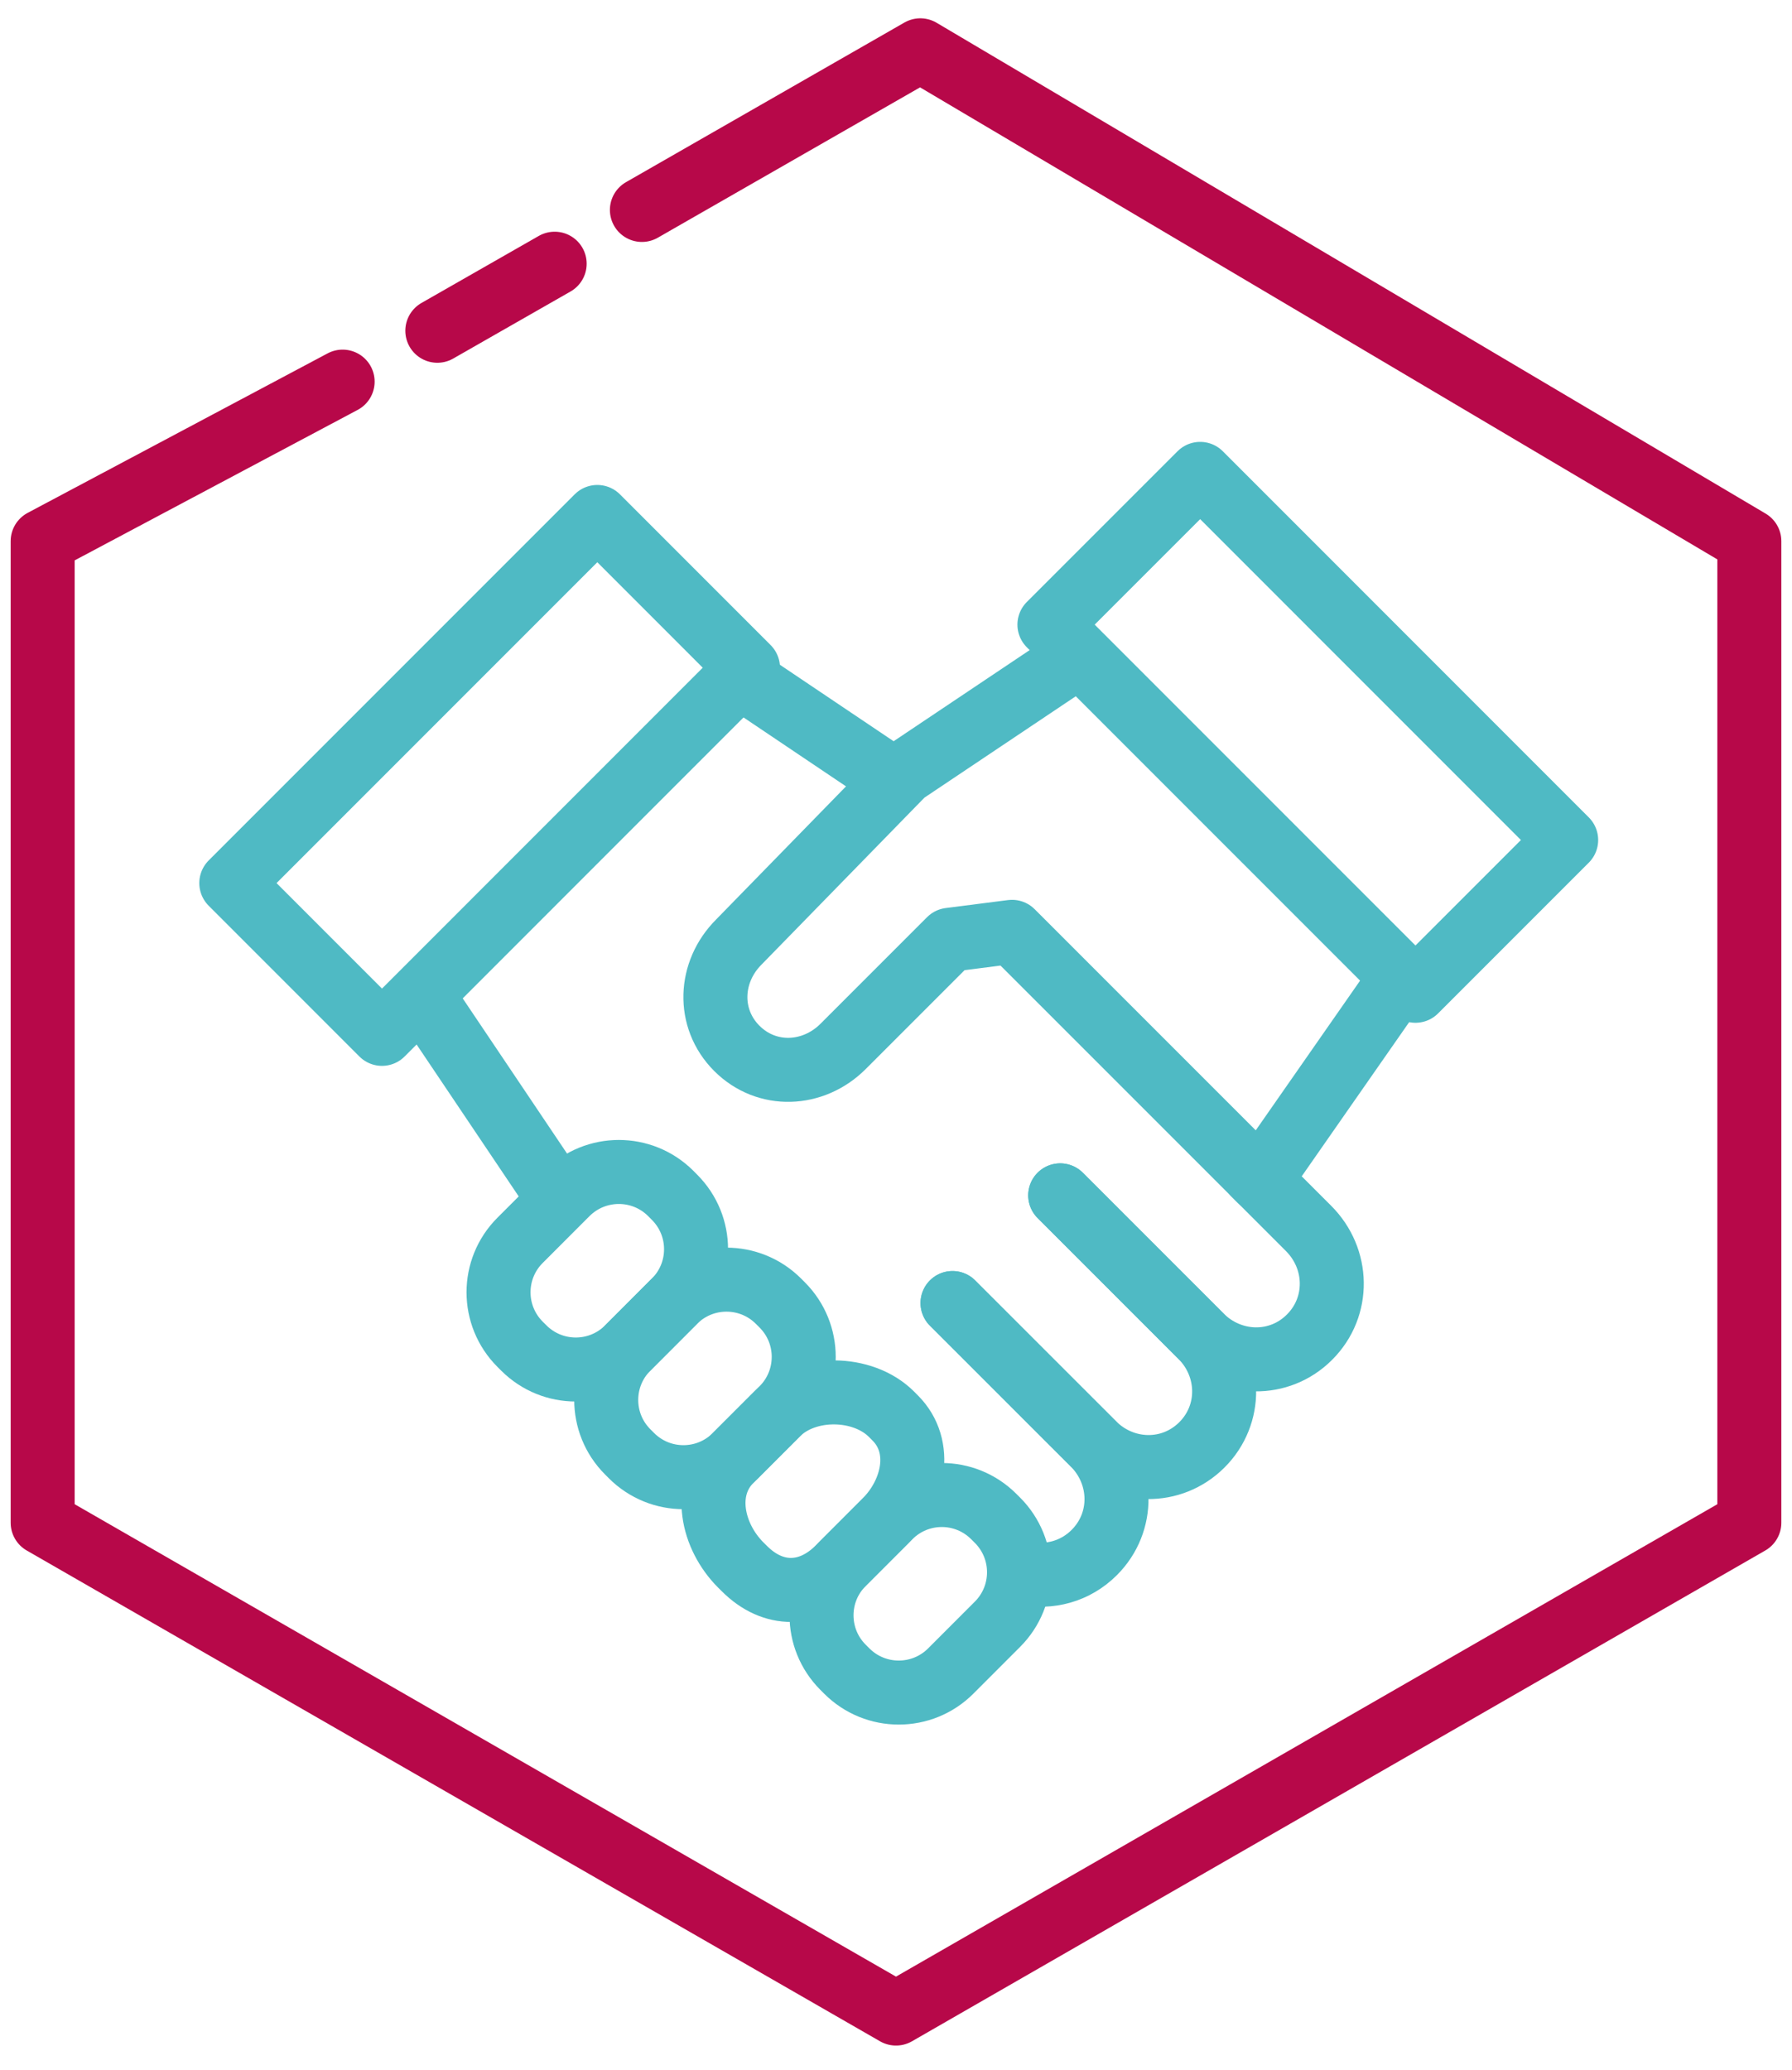
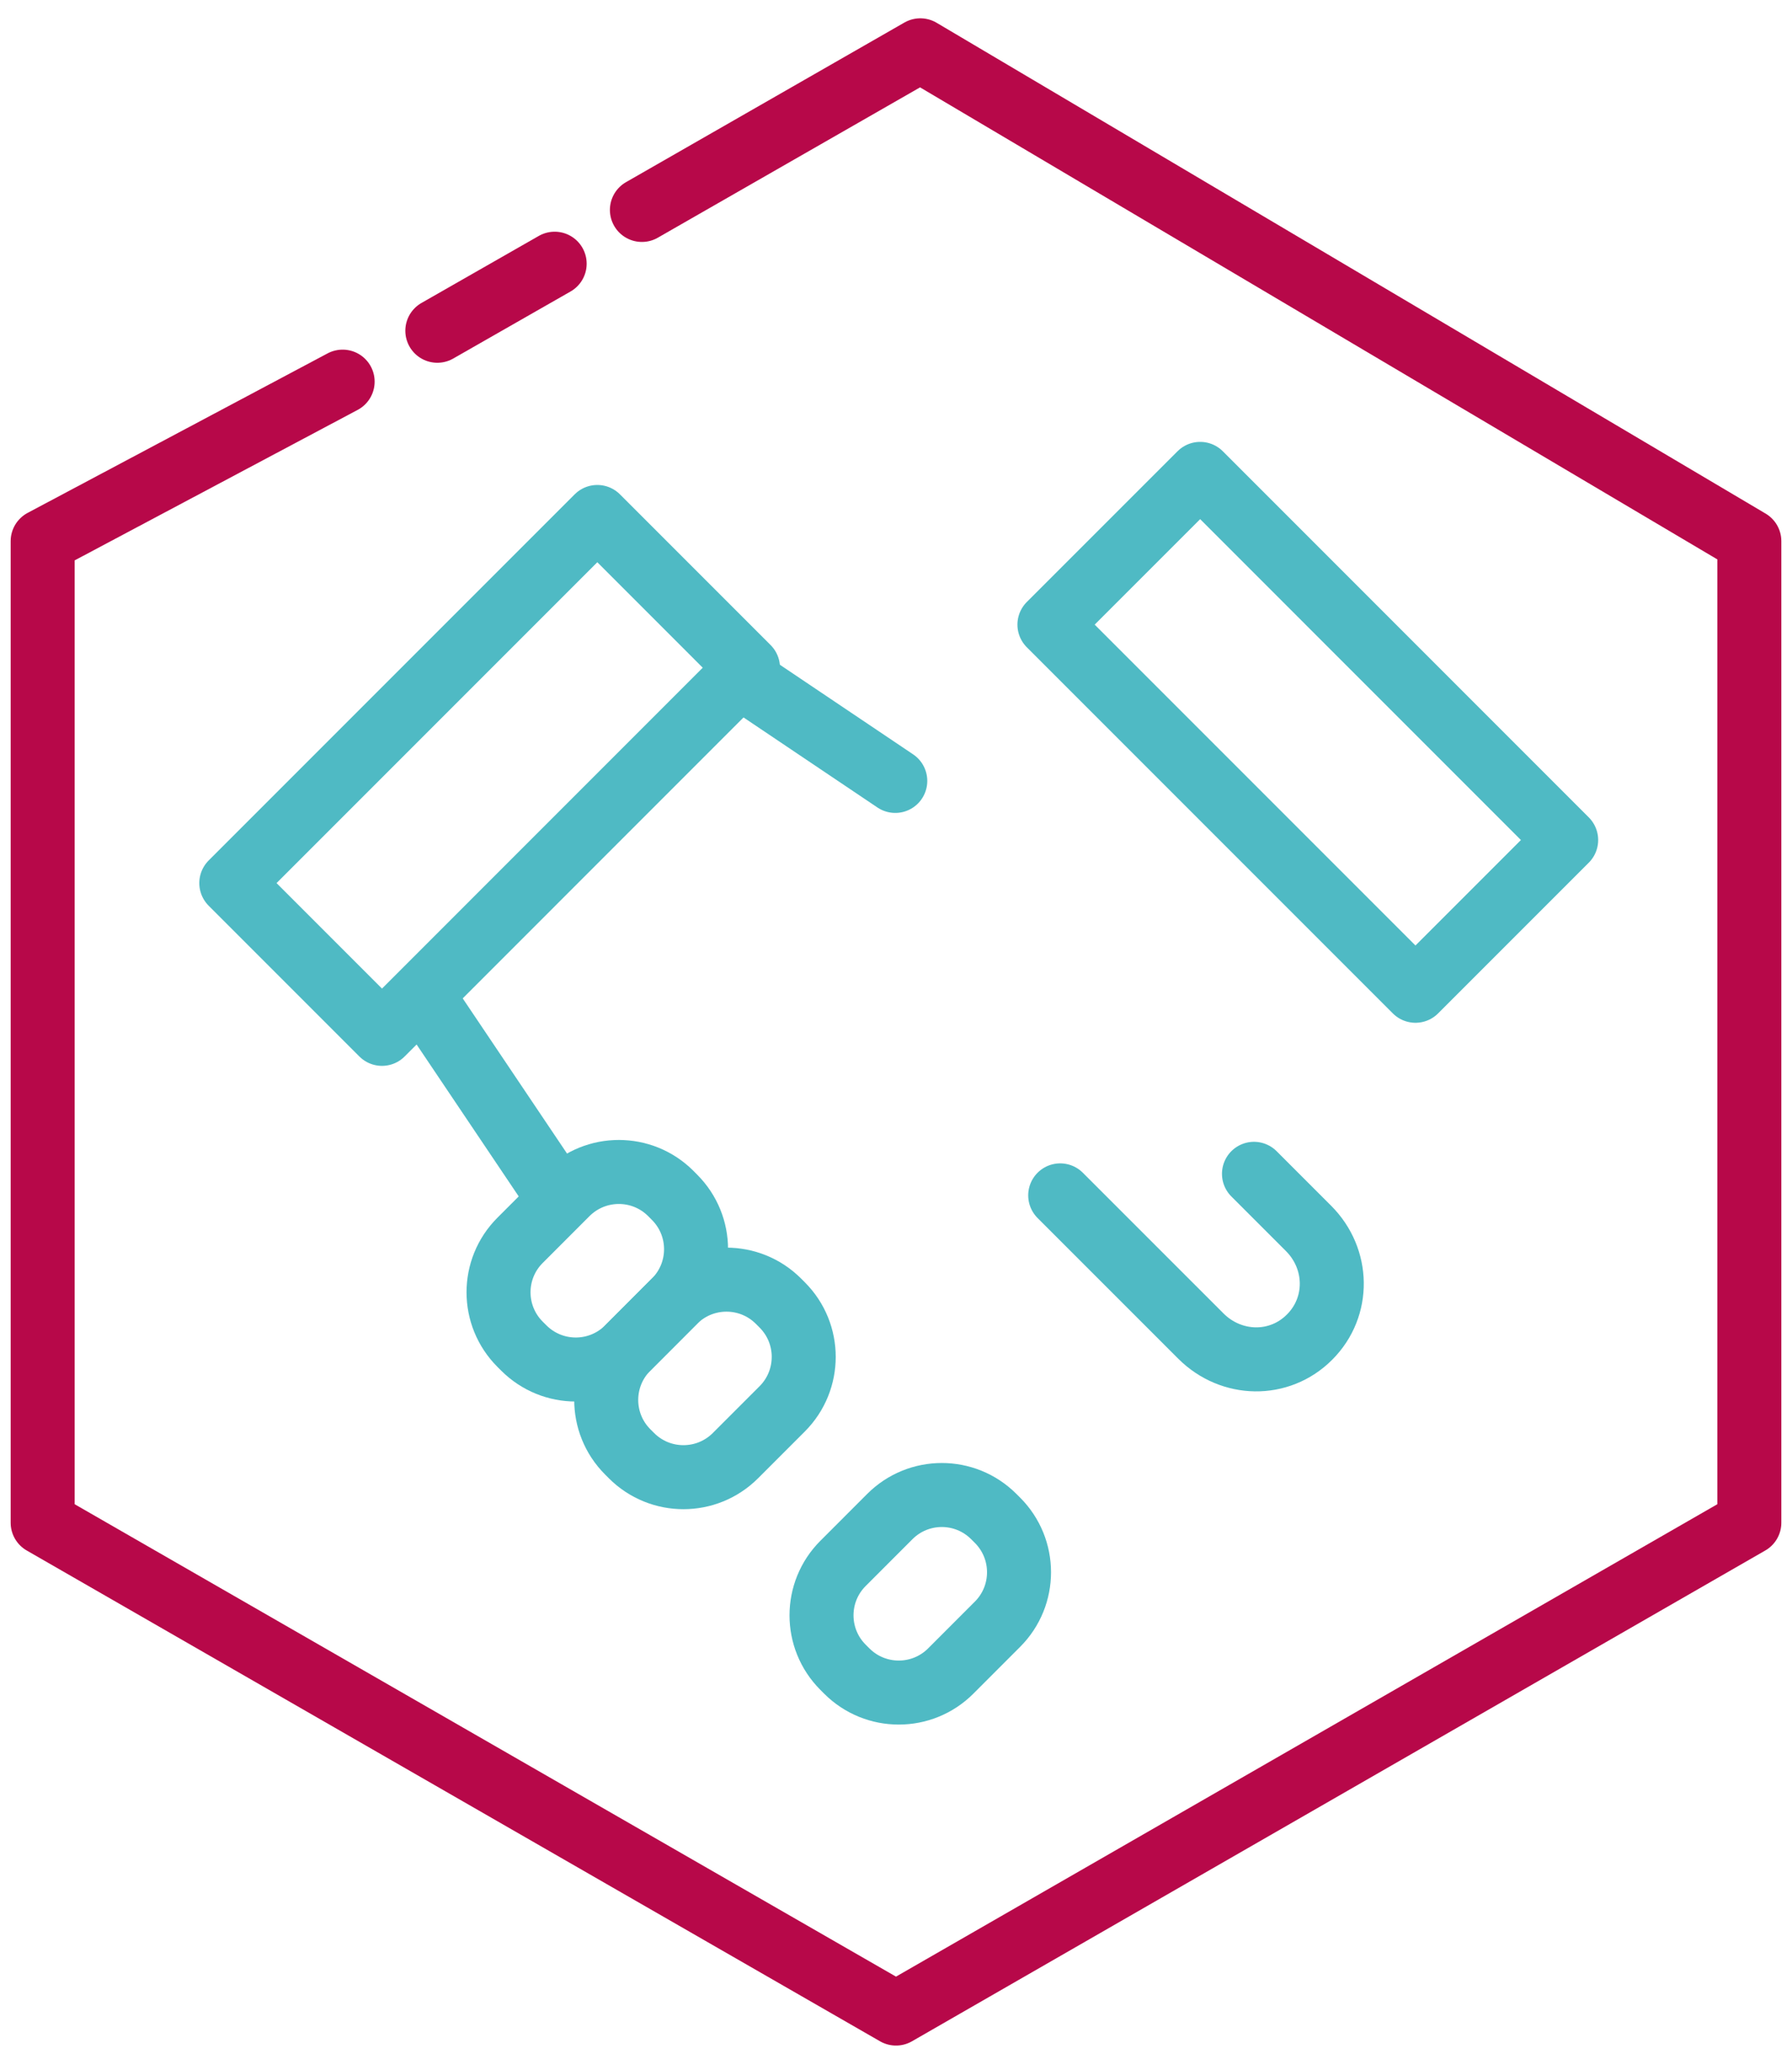
<svg xmlns="http://www.w3.org/2000/svg" width="84px" height="97px" viewBox="0 0 84 97" version="1.1">
  <title>cnc-in-numbers-11</title>
  <desc>Created with Sketch.</desc>
  <g id="cnc-in-numbers-11" stroke="none" stroke-width="1" fill="none" fill-rule="evenodd" stroke-linecap="round" stroke-linejoin="round">
    <polyline id="Stroke-2" stroke="#B70849" stroke-width="3" points="16.061 17.884 2 25.359 2 71.358 42 94.358 82 71.358 82 25.359 43.14 2.358 30.089 9.838" />
    <path d="M26,12.358 L20.5,15.5" id="Stroke-46" stroke="#B70849" stroke-width="3" />
-     <path d="M50.159,31.002 L42.369,36.219 L34.635,44.143 C33.231,45.545 33.138,47.726 34.539,49.128 C35.941,50.53 38.118,50.438 39.522,49.035 L44.517,44.041 L47.439,43.667 L59.069,55.296 L65.459,46.131" id="Stroke-6" stroke="#4FBAC4" stroke-width="3" />
    <path d="M35.231,32.067 L41.966,36.595" id="Stroke-10" stroke="#4FBAC4" stroke-width="3" />
    <path d="M25.796,55.58 L20.005,46.968" id="Stroke-14" stroke="#4FBAC4" stroke-width="3" />
    <path d="M58.78,55.007 L61.337,57.564 C62.76,58.986 62.805,61.24 61.386,62.659 C59.967,64.083 57.713,64.031 56.292,62.611 L49.697,56.017" id="Stroke-18" stroke="#4FBAC4" stroke-width="3" />
-     <path d="M49.697,56.017 L56.292,62.612 C57.713,64.032 57.761,66.287 56.341,67.706 C54.92,69.127 52.667,69.08 51.246,67.656 L44.65,61.063" id="Stroke-22" stroke="#4FBAC4" stroke-width="3" />
-     <path d="M44.65,61.062 L51.246,67.656 C52.667,69.079 52.715,71.331 51.296,72.751 C50.405,73.644 49.185,73.958 48.048,73.715" id="Stroke-26" stroke="#4FBAC4" stroke-width="3" />
    <path d="M31.618,56.105 C32.964,57.45 32.964,59.63 31.618,60.975 L29.426,63.169 C28.08,64.514 25.9,64.514 24.554,63.169 L24.379,62.995 C23.032,61.648 23.032,59.468 24.379,58.123 L26.573,55.928 C27.919,54.584 30.098,54.584 31.443,55.928 L31.618,56.105 Z" id="Stroke-30" stroke="#4FBAC4" stroke-width="3" />
    <path d="M36.665,61.15 C38.012,62.496 38.01,64.676 36.665,66.022 L34.473,68.214 C33.127,69.559 30.946,69.559 29.601,68.214 L29.426,68.039 C28.08,66.694 28.08,64.512 29.427,63.168 L31.617,60.975 C32.963,59.63 35.144,59.63 36.49,60.975 L36.665,61.15 Z" id="Stroke-34" stroke="#4FBAC4" stroke-width="3" />
-     <path d="M41.962,66.448 C43.308,67.792 42.832,69.946 41.487,71.291 L39.295,73.484 C37.95,74.829 36.242,74.856 34.898,73.511 L34.723,73.338 C33.376,71.991 32.903,69.784 34.248,68.439 L36.441,66.246 C37.787,64.9 40.442,64.927 41.787,66.272 L41.962,66.448 Z" id="Stroke-38" stroke="#4FBAC4" stroke-width="3" />
    <path d="M46.758,71.242 C48.103,72.589 48.103,74.768 46.758,76.114 L44.565,78.308 C43.219,79.652 41.039,79.652 39.694,78.308 L39.518,78.132 C38.172,76.787 38.172,74.607 39.518,73.262 L41.712,71.067 C43.057,69.722 45.237,69.722 46.582,71.067 L46.758,71.242 Z" id="Stroke-42" stroke="#4FBAC4" stroke-width="3" />
    <polygon id="Stroke-50" stroke="#4FBAC4" stroke-width="3" points="73.414 39.365 66.35 46.429 49.192 29.271 56.258 22.207" />
    <polygon id="Stroke-54" stroke="#4FBAC4" stroke-width="3" points="27.999 24.226 35.062 31.29 17.906 48.448 10.842 41.383" />
  </g>
</svg>